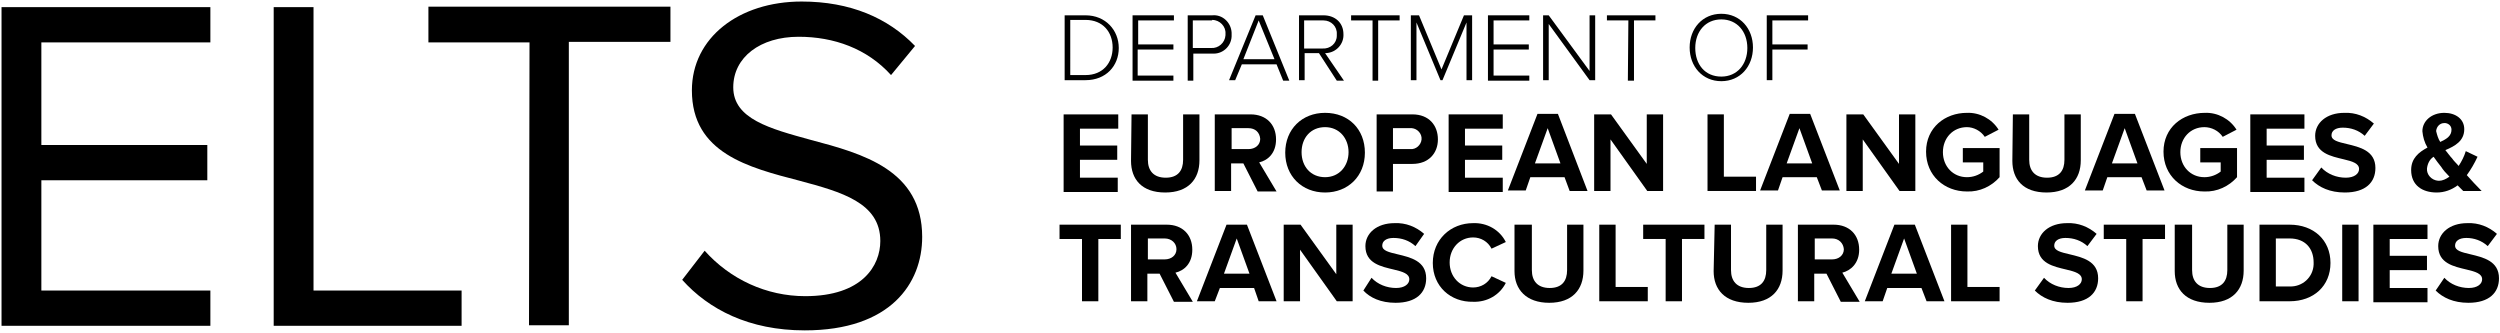
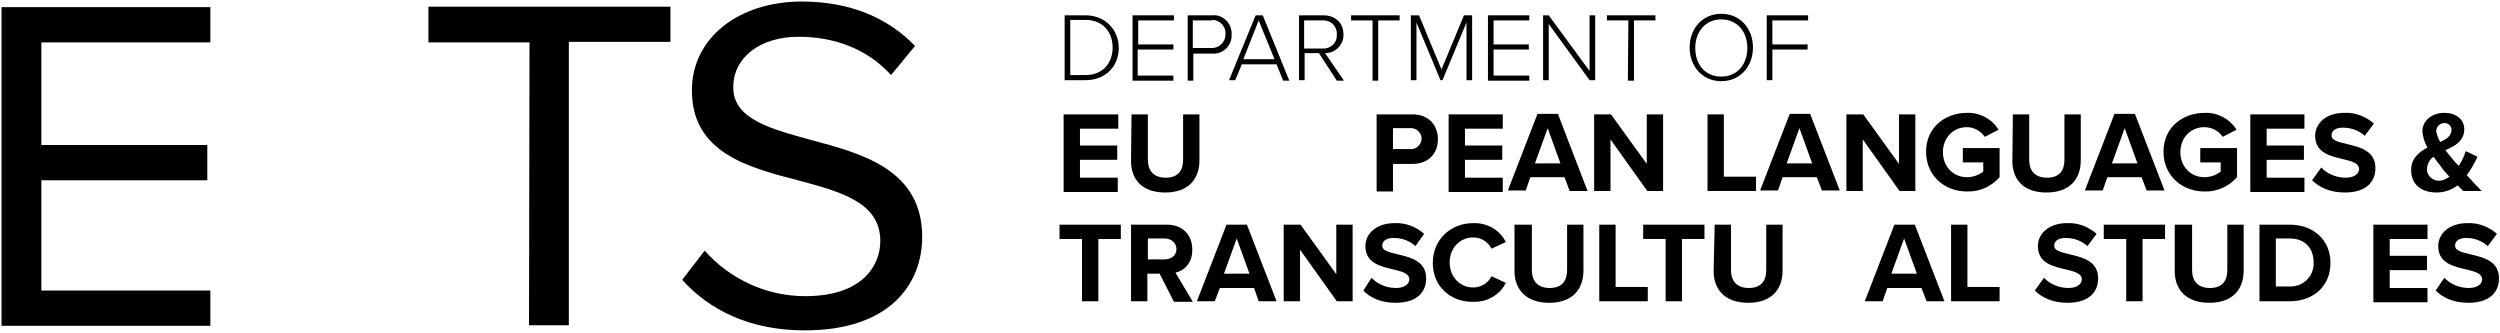
<svg xmlns="http://www.w3.org/2000/svg" version="1.1" id="Layer_1" x="0px" y="0px" viewBox="11.2 223.3 489.6 65.2" enable-background="new 11.2 223.3 489.6 65.2" xml:space="preserve">
  <g id="Layer_3">
    <path d="M219.7,226.3h4.1c3.9,0,6.5,2.9,6.5,6.4c0,3.5-2.5,6.3-6.5,6.3h-4.1V226.3z M223.8,238c3.4,0,5.3-2.4,5.3-5.4   c0-3-1.9-5.4-5.3-5.4h-3V238H223.8z" />
    <path d="M233,226.3h8.1v1h-7v4.7h6.9v1H234v5.1h7v1H233V226.3z" />
    <path d="M243.8,226.3h4.8c2-0.2,3.7,1.4,3.8,3.4c0,0.1,0,0.3,0,0.4c0.1,2-1.5,3.7-3.5,3.7c-0.1,0-0.2,0-0.3,0h-3.7v5.3h-1.1   L243.8,226.3L243.8,226.3z M248.4,227.3h-3.6v5.4h3.6c1.4,0.1,2.7-1,2.8-2.5c0-0.1,0-0.2,0-0.3c0.1-1.4-1.1-2.7-2.6-2.7   C248.6,227.3,248.5,227.3,248.4,227.3L248.4,227.3z" />
    <path d="M261.2,235.9h-6.8l-1.3,3.1h-1.2l5.2-12.7h1.4l5.2,12.8h-1.2L261.2,235.9z M254.7,234.9h6.1l-3.1-7.6L254.7,234.9z" />
    <path d="M269.5,233.7h-2.8v5.3h-1.1v-12.7h4.8c2.2,0,3.9,1.4,3.9,3.7c0.1,1.9-1.4,3.6-3.4,3.7c-0.1,0-0.1,0-0.2,0l3.7,5.4H273   L269.5,233.7z M270.2,227.3h-3.6v5.5h3.6c1.5,0.1,2.8-1,2.8-2.5c0-0.1,0-0.2,0-0.3c0.1-1.5-1.1-2.7-2.6-2.7   C270.4,227.3,270.3,227.3,270.2,227.3z" />
    <path d="M280,227.3h-4.2v-1h9.5v1h-4.2v11.8H280L280,227.3z" />
    <path d="M298.4,227.7l-4.7,11.3h-0.4l-4.7-11.3V239h-1.1v-12.7h1.6l4.4,10.6l4.4-10.6h1.6V239h-1.1L298.4,227.7z" />
    <path d="M302.6,226.3h8.1v1h-7v4.7h6.9v1h-6.9v5.1h7v1h-8.1V226.3z" />
    <path d="M314.5,228v11h-1.1v-12.7h1.1l8,10.9v-10.9h1.1V239h-1.1L314.5,228z" />
    <path d="M330.1,227.3h-4.2v-1h9.5v1h-4.2v11.8H330L330.1,227.3z" />
    <path d="M348.3,226c3.7,0,6.2,2.9,6.2,6.6c0,3.7-2.5,6.6-6.2,6.6c-3.7,0-6.2-2.9-6.2-6.6C342.1,228.9,344.6,226,348.3,226z    M348.3,227.1c-3.1,0-5.1,2.4-5.1,5.6s1.9,5.6,5.1,5.6c3.1,0,5.1-2.4,5.1-5.6S351.4,227.1,348.3,227.1z" />
    <path d="M357.2,226.3h8.1v1h-7v4.7h6.9v1h-6.9v6h-1.1V226.3z" />
    <path d="M219.6,245.7h10.6v2.8h-7.5v3.3h7.3v2.8h-7.3v3.5h7.4v2.8h-10.6V245.7z" />
    <path d="M232.8,245.7h3.2v8.9c0,2.1,1.1,3.5,3.5,3.5s3.4-1.4,3.4-3.5v-8.9h3.2v9c0,3.7-2.2,6.3-6.7,6.3c-4.6,0-6.7-2.6-6.7-6.2   L232.8,245.7L232.8,245.7z" />
-     <path d="M254.7,255.3h-2.4v5.4h-3.2v-15h7c3.1,0,5,2,5,4.9c0,2.7-1.6,4.1-3.3,4.5l3.4,5.7h-3.7L254.7,255.3z M255.7,248.4h-3.3v4.1   h3.3c1.3,0,2.3-0.8,2.3-2C257.9,249.2,257,248.4,255.7,248.4L255.7,248.4z" />
-     <path d="M270.7,245.4c4.6,0,7.8,3.2,7.8,7.8c0,4.6-3.3,7.8-7.8,7.8s-7.8-3.2-7.8-7.8C262.9,248.6,266.2,245.4,270.7,245.4z    M270.7,248.2c-2.8,0-4.6,2.1-4.6,4.9s1.8,4.9,4.6,4.9s4.6-2.2,4.6-4.9S273.5,248.2,270.7,248.2z" />
    <path d="M280.8,245.7h7c3.3,0,5,2.2,5,4.9s-1.8,4.8-5,4.8H284v5.4h-3.2V245.7z M287.4,248.4h-3.4v4.1h3.4c1.1,0.1,2.1-0.8,2.2-1.9   c0.1-1.1-0.8-2.1-1.9-2.2C287.6,248.4,287.5,248.4,287.4,248.4z" />
    <path d="M294.9,245.7h10.6v2.8h-7.4v3.3h7.3v2.8h-7.3v3.5h7.4v2.8h-10.6V245.7z" />
    <path d="M317.6,258h-6.7l-0.9,2.6h-3.5l5.8-15h4l5.8,15.1h-3.5L317.6,258z M311.8,255.3h5l-2.5-6.9L311.8,255.3z" />
    <path d="M326.6,250.6v10.1h-3.2v-15h3.3l7,9.7v-9.7h3.2v15h-3.1L326.6,250.6z" />
    <path d="M345.6,245.7h3.2v12.2h6.3v2.8h-9.5V245.7z" />
    <path d="M367,258h-6.7l-0.9,2.6h-3.5l5.8-15h4l5.8,15h-3.5L367,258z M361.1,255.3h5l-2.5-6.9L361.1,255.3z" />
    <path d="M376,250.6v10.1h-3.2v-15h3.3l7,9.7v-9.7h3.2v15h-3.1L376,250.6z" />
    <path d="M396.4,245.4c2.5-0.1,4.9,1.2,6.2,3.3l-2.7,1.4c-0.8-1.2-2.2-1.9-3.5-1.9c-2.7,0-4.7,2.1-4.7,4.9s2,4.9,4.7,4.9   c1.2,0,2.3-0.4,3.2-1.1v-1.8h-4v-2.8h7.2v5.7c-1.6,1.8-3.9,2.9-6.4,2.8c-4.4,0-8-3.1-8-7.8S392.1,245.4,396.4,245.4z" />
    <path d="M405.4,245.7h3.2v8.9c0,2.1,1.1,3.5,3.5,3.5s3.4-1.4,3.4-3.5v-8.9h3.2v9c0,3.7-2.2,6.3-6.7,6.3c-4.6,0-6.7-2.6-6.7-6.2   L405.4,245.7z" />
    <path d="M430.6,258h-6.7l-0.9,2.6h-3.5l5.8-15h4l5.8,15h-3.5L430.6,258z M424.8,255.3h5l-2.5-6.9L424.8,255.3z" />
    <path d="M443,245.4c2.5-0.1,4.9,1.2,6.2,3.3l-2.7,1.4c-0.8-1.2-2.2-1.9-3.6-1.9c-2.7,0-4.7,2.1-4.7,4.9s2,4.9,4.7,4.9   c1.2,0,2.3-0.4,3.2-1.1v-1.8h-4v-2.8h7.2v5.7c-1.6,1.8-3.9,2.9-6.4,2.8c-4.4,0-8-3.1-8-7.8S438.6,245.4,443,245.4z" />
    <path d="M451.9,245.7h10.6v2.8h-7.4v3.3h7.3v2.8h-7.3v3.5h7.4v2.8h-10.6V245.7z" />
    <path d="M465.8,256.1c1.2,1.3,3,2,4.8,2c1.7,0,2.6-0.8,2.6-1.7c0-1.1-1.3-1.5-3-1.9c-2.5-0.6-5.6-1.2-5.6-4.6   c0-2.5,2.2-4.5,5.7-4.5c2.2-0.1,4.2,0.7,5.8,2.1l-1.8,2.4c-1.2-1.1-2.7-1.6-4.3-1.6c-1.4,0-2.2,0.6-2.2,1.5c0,1,1.3,1.3,3,1.7   c2.5,0.6,5.6,1.3,5.6,4.7c0,2.8-1.9,4.8-6,4.8c-2.9,0-5-1-6.4-2.4L465.8,256.1z" />
    <path d="M497.2,260.7h-3.6c-0.3-0.3-0.7-0.7-1.1-1.1c-1.2,0.9-2.6,1.4-4.1,1.4c-2.8,0-5-1.4-5-4.4c0-2.3,1.5-3.5,3.2-4.4   c-0.6-1-0.9-2.1-1-3.2c0-2,1.8-3.6,4.3-3.6c2.2,0,3.9,1.2,3.9,3.2c0,2.3-1.8,3.3-3.7,4.1c0.5,0.6,0.9,1.2,1.3,1.6   c0.4,0.6,0.9,1,1.3,1.5c0.6-0.9,1.1-1.9,1.4-2.9l2.3,1.1c-0.6,1.3-1.3,2.5-2.1,3.6C495.2,258.6,496.1,259.6,497.2,260.7z    M490.9,257.9c-0.7-0.7-1.3-1.4-1.6-1.9c-0.5-0.6-1-1.3-1.5-2c-0.8,0.5-1.2,1.4-1.3,2.3c-0.1,1.2,0.9,2.3,2.2,2.4   c0.1,0,0.1,0,0.2,0C489.5,258.7,490.2,258.4,490.9,257.9z M489.1,251.1c1.3-0.6,2.2-1.2,2.2-2.4c0-0.7-0.5-1.2-1.2-1.3   c-0.1,0-0.1,0-0.2,0c-0.9,0-1.5,0.7-1.6,1.5c0,0.1,0,0.1,0,0.1C488.5,249.8,488.7,250.5,489.1,251.1z" />
    <path d="M223.1,270.1h-4.4v-2.8h12v2.8h-4.4v12.2h-3.2V270.1z" />
    <path d="M238.3,276.9h-2.4v5.4h-3.2v-15h7c3.1,0,5,2,5,4.9c0,2.7-1.6,4.1-3.3,4.5l3.4,5.7h-3.7L238.3,276.9z M239.3,270H236v4.1   h3.3c1.3,0,2.3-0.8,2.3-2C241.6,270.9,240.6,270,239.3,270L239.3,270z" />
    <path d="M256.8,279.7h-6.7l-1,2.6h-3.5l5.8-15h4l5.8,15h-3.5L256.8,279.7z M250.9,276.9h5l-2.5-6.9L250.9,276.9z" />
    <path d="M265.8,272.2v10.1h-3.2v-15h3.3l7,9.7v-9.7h3.2v15H273L265.8,272.2z" />
    <path d="M279.8,277.7c1.2,1.3,3,2,4.8,2c1.7,0,2.6-0.8,2.6-1.7c0-1.1-1.3-1.5-3-1.9c-2.5-0.6-5.6-1.2-5.6-4.6   c0-2.5,2.2-4.5,5.7-4.5c2.2-0.1,4.2,0.7,5.8,2.1l-1.7,2.4c-1.2-1.1-2.7-1.6-4.3-1.6c-1.4,0-2.2,0.6-2.2,1.5c0,1,1.3,1.3,3,1.7   c2.5,0.6,5.6,1.3,5.6,4.7c0,2.8-1.9,4.8-6,4.8c-2.9,0-5-1-6.3-2.4L279.8,277.7z" />
    <path d="M291.8,274.8c0-4.6,3.5-7.8,7.9-7.8c2.7-0.1,5.2,1.3,6.4,3.7l-2.8,1.3c-0.7-1.4-2.1-2.2-3.6-2.2c-2.6,0-4.6,2.1-4.6,4.9   c0,2.8,2,4.9,4.6,4.9c1.5,0,2.9-0.8,3.6-2.2l2.8,1.3c-1.2,2.4-3.7,3.8-6.4,3.7C295.3,282.5,291.8,279.4,291.8,274.8z" />
    <path d="M308,267.3h3.2v8.9c0,2.1,1.1,3.5,3.5,3.5c2.4,0,3.4-1.4,3.4-3.5v-8.9h3.2v9c0,3.7-2.2,6.3-6.7,6.3s-6.8-2.6-6.8-6.2v-9.1   H308z" />
    <path d="M324.4,267.3h3.2v12.2h6.3v2.8h-9.5L324.4,267.3L324.4,267.3z" />
    <path d="M337.4,270.1H333v-2.8h12v2.8h-4.4v12.2h-3.2V270.1z" />
    <path d="M347,267.3h3.2v8.9c0,2.1,1.1,3.5,3.5,3.5c2.4,0,3.4-1.4,3.4-3.5v-8.9h3.2v9c0,3.7-2.2,6.3-6.7,6.3c-4.6,0-6.8-2.6-6.8-6.2   L347,267.3z" />
-     <path d="M368.9,276.9h-2.4v5.4h-3.2v-15h7c3.1,0,5,2,5,4.9c0,2.7-1.7,4.1-3.3,4.5l3.4,5.7h-3.7L368.9,276.9z M370,270h-3.4v4.1h3.4   c1.3,0,2.3-0.8,2.3-2C372.2,270.9,371.3,270,370,270L370,270z" />
    <path d="M387.5,279.7h-6.7l-0.9,2.6h-3.5l5.8-15h4l5.8,15h-3.5L387.5,279.7z M381.6,276.9h5l-2.5-6.9L381.6,276.9z" />
    <path d="M393.3,267.3h3.2v12.2h6.3v2.8h-9.5L393.3,267.3L393.3,267.3z" />
    <path d="M411.5,277.7c1.2,1.3,3,2,4.8,2c1.7,0,2.6-0.8,2.6-1.7c0-1.1-1.3-1.5-3-1.9c-2.5-0.6-5.6-1.2-5.6-4.6   c0-2.5,2.2-4.5,5.7-4.5c2.2-0.1,4.2,0.7,5.8,2.1l-1.8,2.4c-1.2-1.1-2.7-1.6-4.3-1.6c-1.4,0-2.2,0.6-2.2,1.5c0,1,1.3,1.3,3,1.7   c2.5,0.6,5.6,1.3,5.6,4.7c0,2.8-1.9,4.8-6,4.8c-2.9,0-5-1-6.4-2.4L411.5,277.7z" />
    <path d="M427.6,270.1h-4.4v-2.8h12v2.8h-4.4v12.2h-3.2L427.6,270.1L427.6,270.1z" />
    <path d="M437.3,267.3h3.2v8.9c0,2.1,1.1,3.5,3.5,3.5c2.4,0,3.4-1.4,3.4-3.5v-8.9h3.2v9c0,3.7-2.2,6.3-6.7,6.3   c-4.6,0-6.8-2.6-6.8-6.2v-9.1H437.3z" />
    <path d="M453.7,267.3h5.9c4.7,0,8,3,8,7.5s-3.3,7.5-8,7.5h-5.9V267.3z M459.6,279.4c2.5,0.1,4.6-1.8,4.7-4.3c0-0.2,0-0.3,0-0.4   c0-2.7-1.6-4.7-4.7-4.7h-2.7v9.4L459.6,279.4L459.6,279.4z" />
-     <path d="M469.9,267.3h3.2v15h-3.2V267.3z" />
    <path d="M476,267.3h10.6v2.8h-7.4v3.3h7.3v2.8h-7.3v3.5h7.4v2.8H476V267.3z" />
    <path d="M489.9,277.7c1.2,1.3,3,2,4.8,2c1.7,0,2.6-0.8,2.6-1.7c0-1.1-1.3-1.5-3-1.9c-2.5-0.6-5.6-1.2-5.6-4.6   c0-2.5,2.2-4.5,5.7-4.5c2.2-0.1,4.2,0.7,5.8,2.1l-1.8,2.4c-1.2-1.1-2.7-1.6-4.2-1.6c-1.4,0-2.2,0.6-2.2,1.5c0,1,1.3,1.3,3,1.7   c2.5,0.6,5.6,1.3,5.6,4.7c0,2.8-1.9,4.8-6,4.8c-2.9,0-5-1-6.4-2.4L489.9,277.7z" />
    <path d="M11.5,224.7h40.9v6.9H19.3v20.1h32.5v6.9H19.3v21.6h33.1v6.9H11.5V224.7z" />
-     <path d="M64.8,224.7h7.8v55.5h29v6.9H64.8C64.8,287.1,64.8,224.7,64.8,224.7z" />
    <path d="M114.9,231.6H95.1v-7h47.4v6.9h-19.9v55.5h-7.8L114.9,231.6L114.9,231.6z" />
    <path d="M149.2,272.4c5,5.6,12.1,8.9,19.7,8.9c11.2,0,14.7-6,14.7-10.8c0-7.5-7.6-9.6-15.8-11.8c-10-2.6-21.1-5.4-21.1-17.7   c0-10.3,9.2-17.4,21.5-17.4c9.5,0,16.9,3.2,22.2,8.7l-4.7,5.7c-4.7-5.2-11.2-7.5-18.1-7.5c-7.5,0-12.8,4-12.8,9.9   c0,6.2,7.2,8.1,15.2,10.3c10.2,2.7,21.8,5.9,21.8,19c0,9.1-6.2,18.3-23,18.3c-10.9,0-18.8-4.1-24-9.9L149.2,272.4z" />
  </g>
</svg>